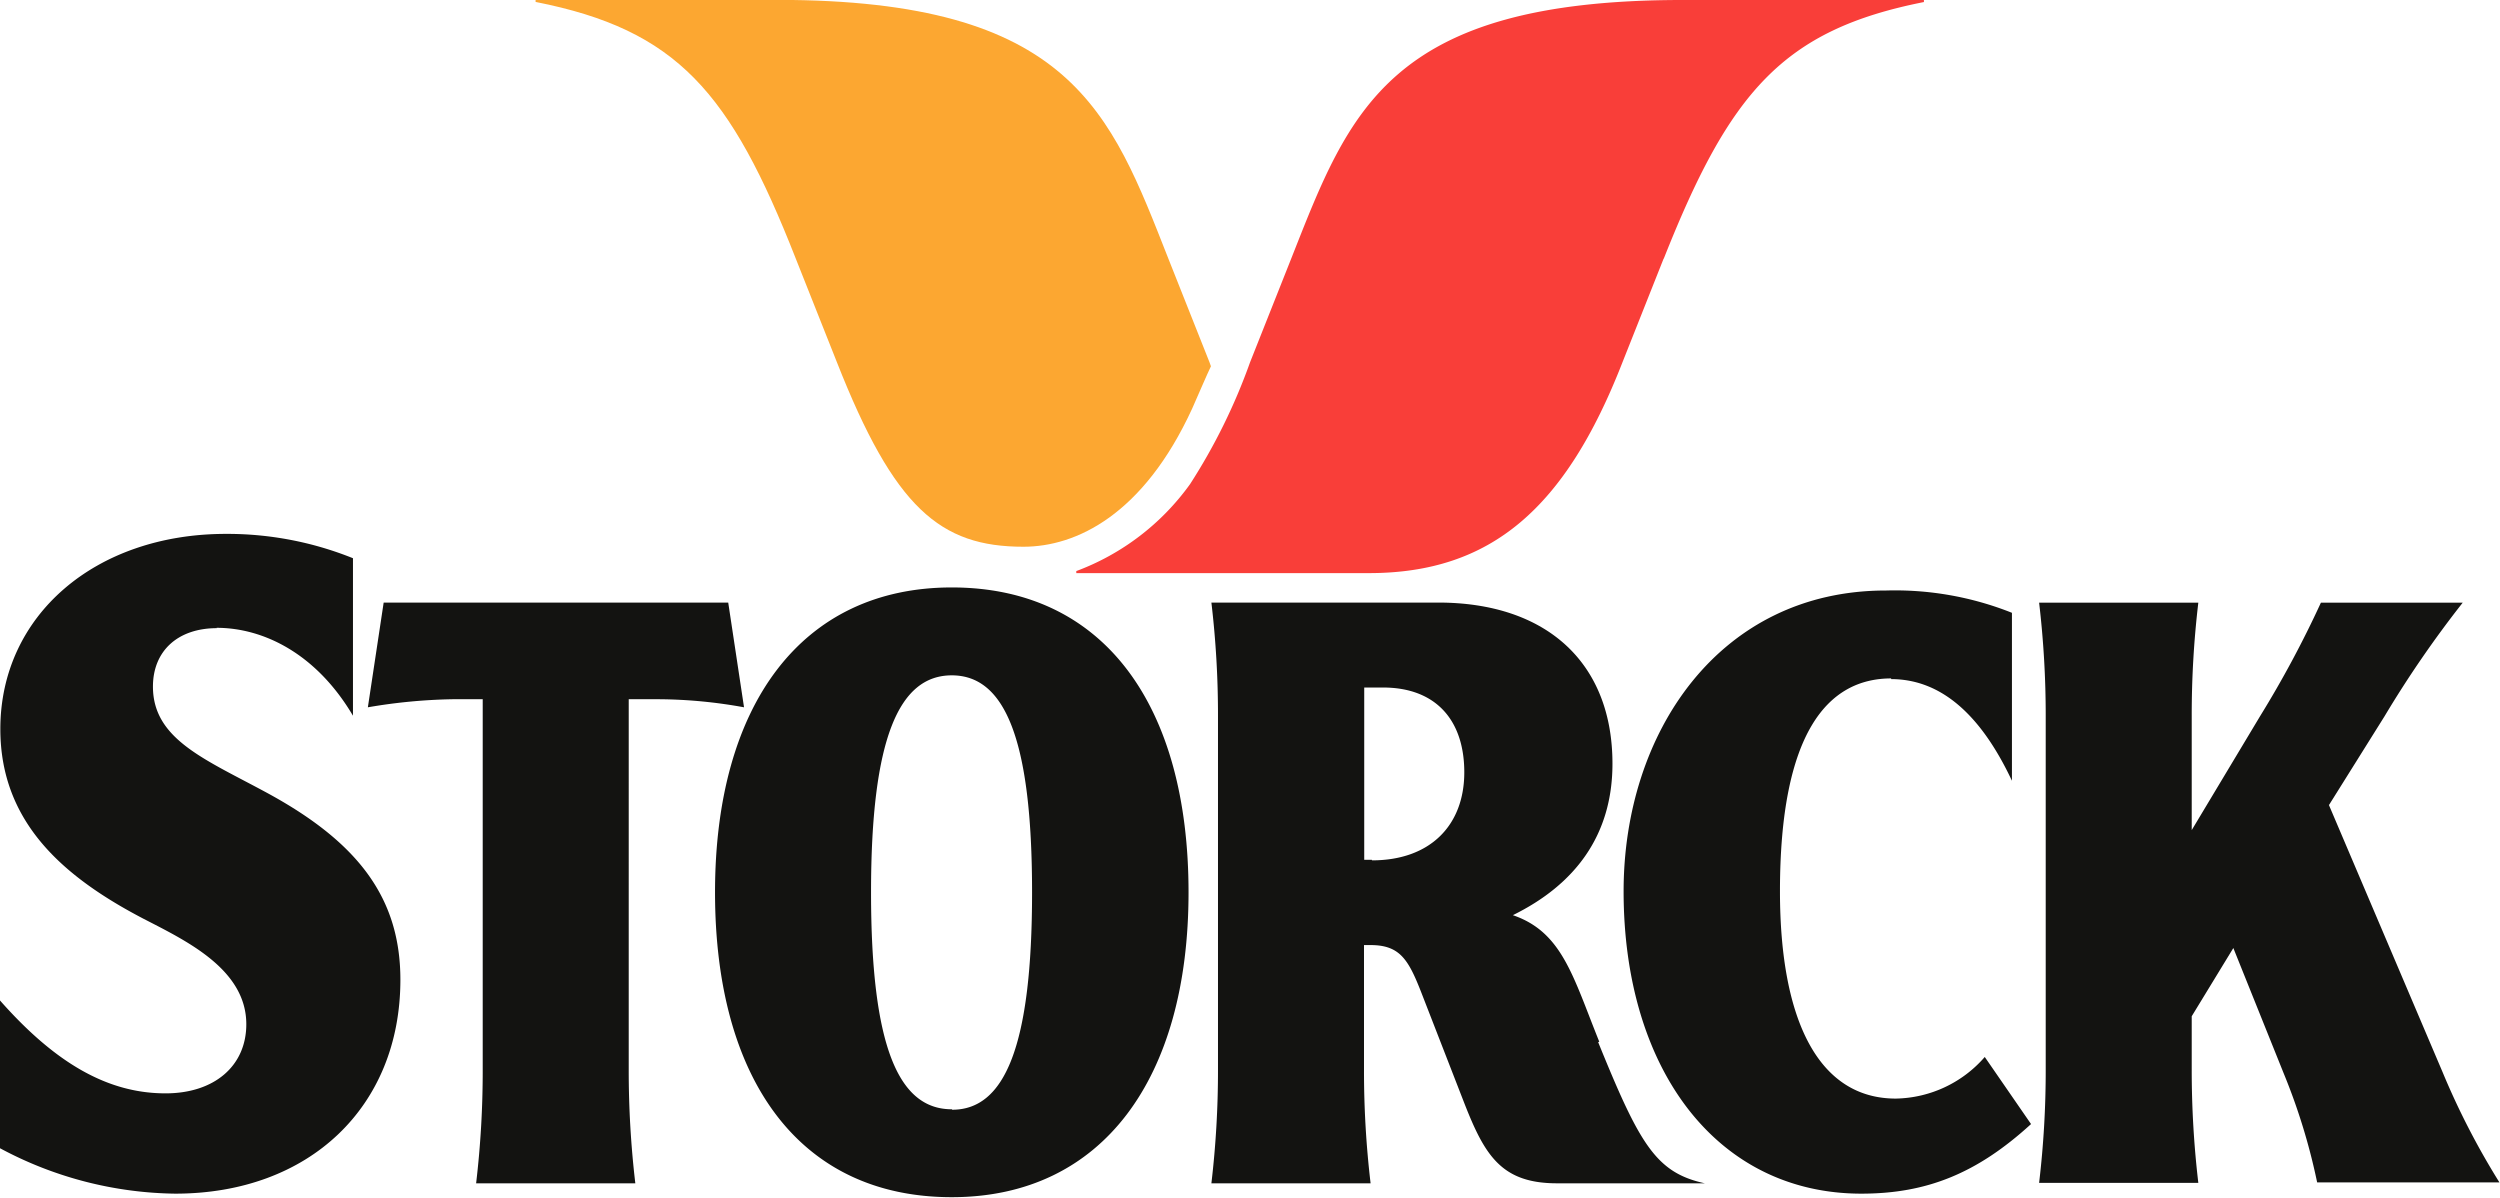
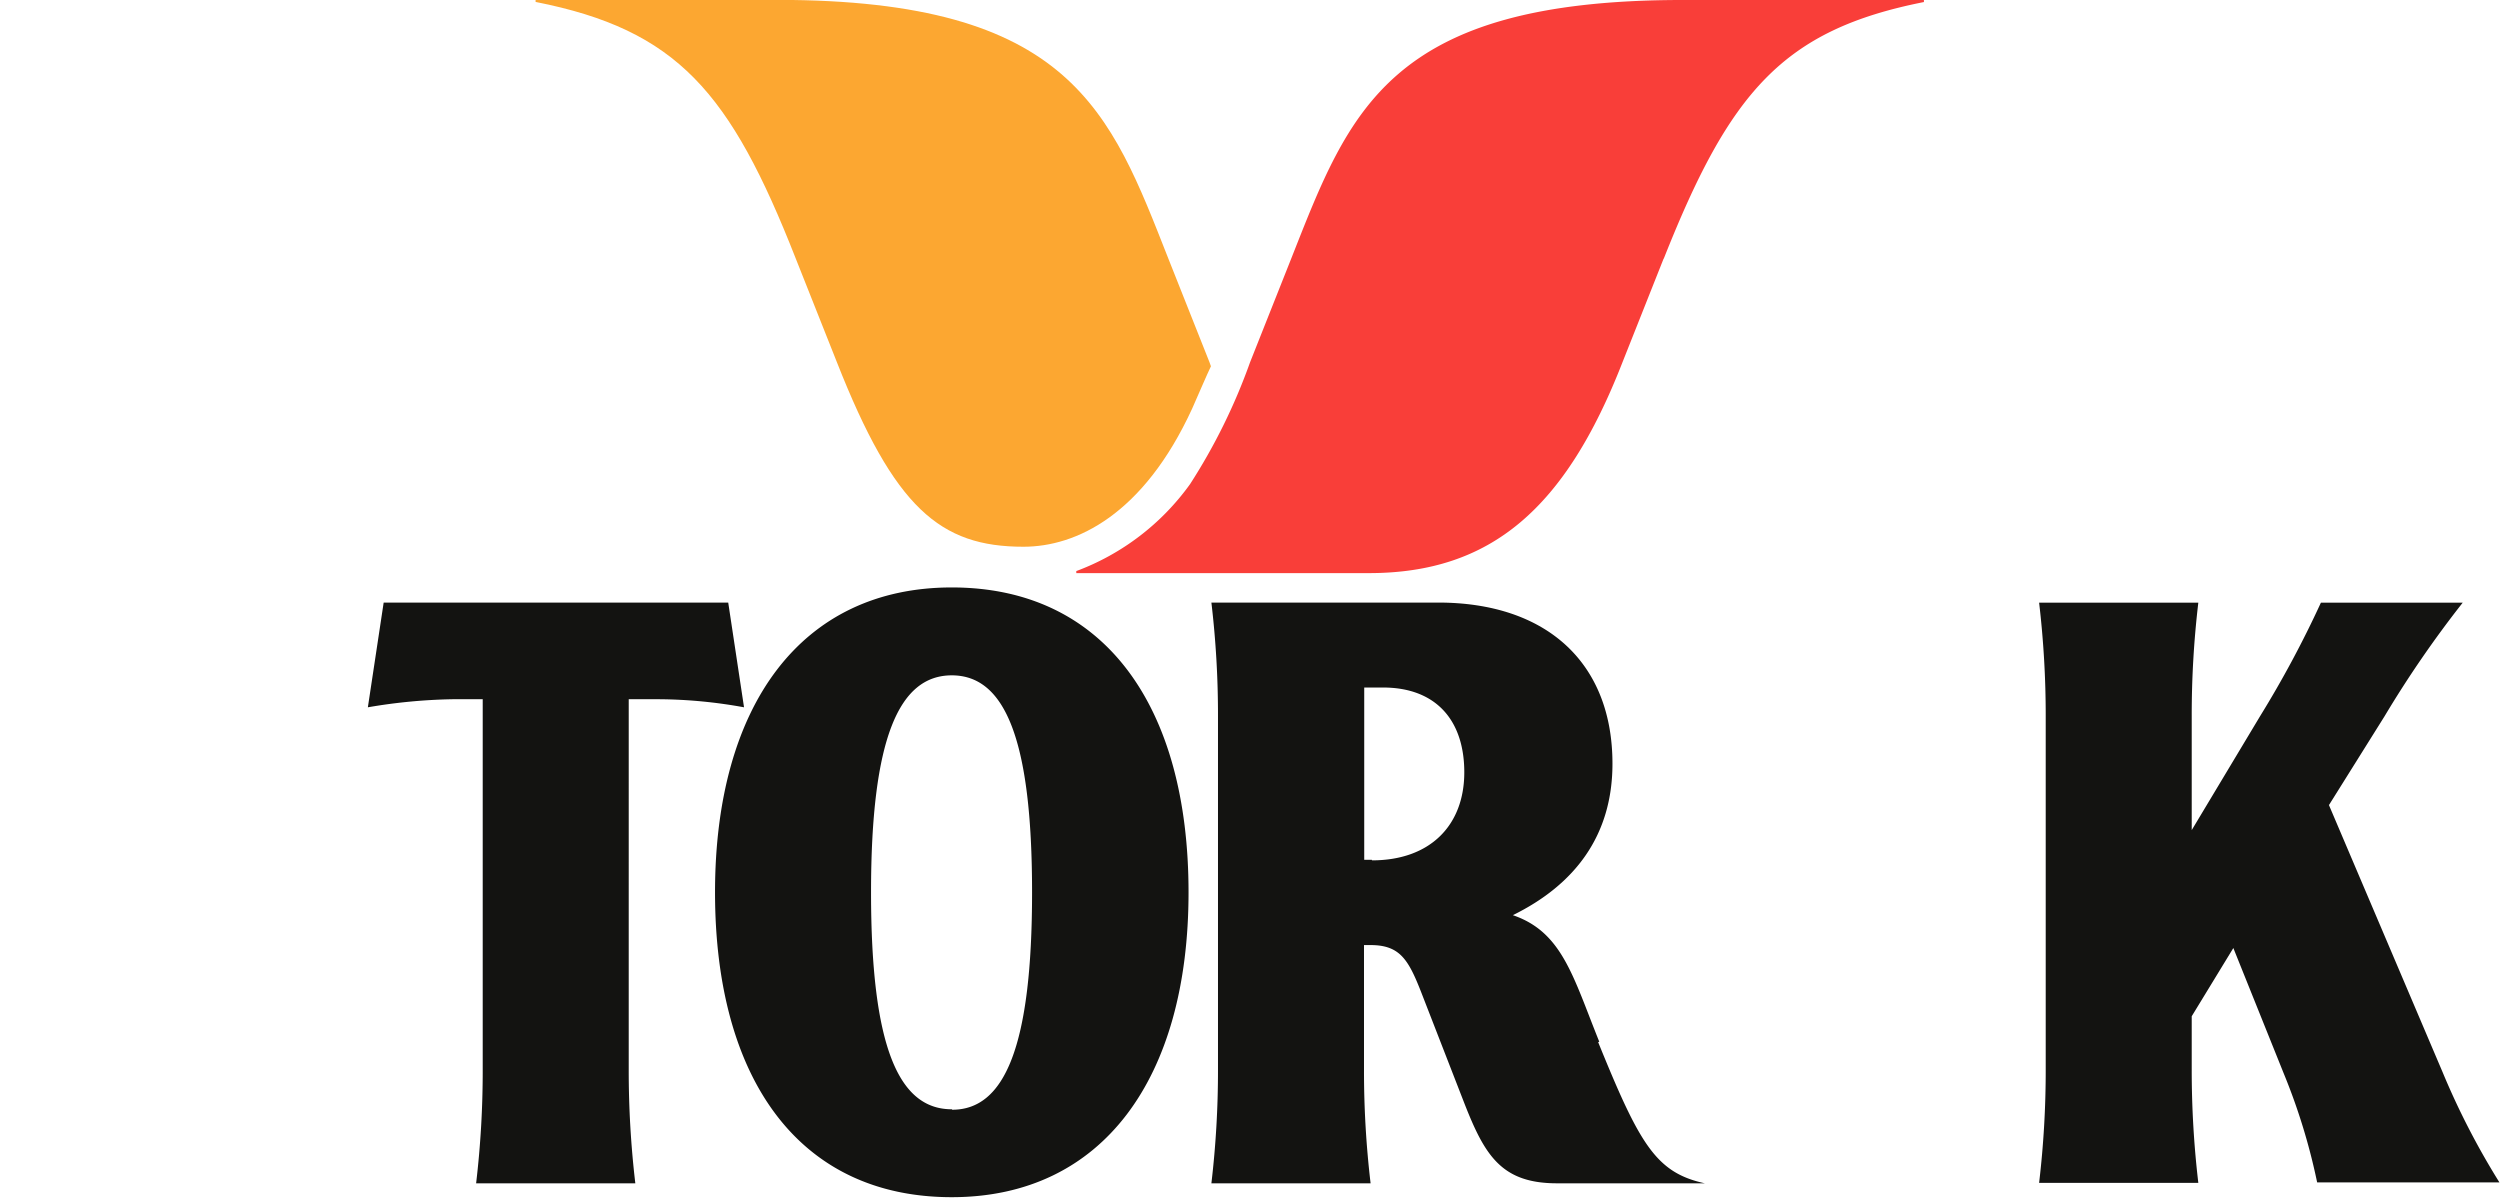
<svg xmlns="http://www.w3.org/2000/svg" id="Layer_1" data-name="Layer 1" width="219.85" height="105.32" viewBox="0 0 219.85 105.32">
  <title>August Storck logo - Brandlogos.net</title>
  <path d="M378.91,367.27c-4.29,9.34-10.19,12.15-14.84,12.15-7.33,0-11.35-3.4-16.4-16.22l-3.62-9.12c-5.76-14.66-10.41-20.11-22.88-22.57v-.18H342.4c25.87,0,29.31,9.79,34.41,22.74l3.62,9.12.13.36C380.25,364.18,379.35,366.28,378.91,367.27Z" transform="translate(-274.07 -331.34)" style="fill:#fca731" />
  <path d="M420.37,354.08l-3.62,9.12c-5,12.82-11.53,18.54-22.3,18.54H368.72v-.18a21.6,21.6,0,0,0,10-7.64A51.89,51.89,0,0,0,384,363.2l3.62-9.12c5.14-13,8.53-22.74,34.41-22.74h21.23v.18c-12.42,2.46-17.07,7.91-22.88,22.57Z" transform="translate(-274.07 -331.34)" style="fill:#f93e39" />
-   <path d="M440.39,391c-5.63,0-9.79,4.83-9.79,18.72,0,11.44,3.44,18.23,10.19,18.23a10.6,10.6,0,0,0,7.82-3.66l4.07,5.9c-4.74,4.33-9.16,6.12-14.92,6.12-12.69,0-20.91-10.9-20.91-26.59,0-14,8.45-26.45,23.06-26.45A27.8,27.8,0,0,1,451,385.23V400c-2.86-6.08-6.43-8.94-10.64-8.94Zm-147.24-4.42c-3.44,0-5.63,2-5.63,5.14,0,4.69,4.69,6.43,10.19,9.43,7.91,4.33,11.57,9.21,11.57,16.35,0,11.17-8,18.81-19.8,18.81a33.4,33.4,0,0,1-15.42-4v-13c5,5.67,9.61,8.18,14.57,8.18,4.29,0,7.1-2.41,7.1-6.08,0-4.87-5.36-7.37-9.07-9.29-7-3.66-12.56-8.45-12.56-16.67,0-10,8.36-17.16,19.84-17.16a29.61,29.61,0,0,1,11.17,2.14v13.85c-3.22-5.45-7.86-7.73-12-7.73Z" transform="translate(-274.07 -331.34)" style="fill:#131311" />
  <path d="M332,392.83h-2.64V425.4a84.71,84.71,0,0,0,.58,10h-14a84.06,84.06,0,0,0,.58-10V392.83h-2.64a48.39,48.39,0,0,0-7.46.71l1.39-9.21h30.3l1.39,9.21a43,43,0,0,0-7.46-.71Zm82.71,30.12c-2.32-5.76-3.26-9.65-7.6-11.13,5.45-2.68,8.76-7,8.76-13.32,0-8.85-5.76-14.17-15.33-14.17H380.6a84.06,84.06,0,0,1,.58,10V425.4a84.71,84.71,0,0,1-.58,10h14a84.06,84.06,0,0,1-.58-10V414.45h.58c2.55,0,3.31,1.25,4.42,4.07l3.84,9.88c1.79,4.56,3.26,7,8.13,7h13c-4.29-.94-5.72-3.4-9.38-12.42Zm-20-16h-.67V391.8h1.65c4.6,0,7.15,2.82,7.15,7.46S399.86,407,394.72,407Z" transform="translate(-274.07 -331.34)" style="fill:#131311" />
  <path d="M357.77,383c-13.27,0-20.82,10.41-20.82,26.81s7.37,26.81,20.82,26.81c13.27,0,20.82-10.46,20.82-26.81S371.22,383,357.77,383Zm0,45.89c-4.69,0-7.1-5.54-7.1-19.08s2.46-19.08,7.1-19.08,7.06,5.54,7.06,19.08S362.42,428.93,357.81,428.93Zm121.1-26.77,10,23.5a66.46,66.46,0,0,0,5,9.7H477.84a54.24,54.24,0,0,0-2.95-9.61l-4.42-11-3.66,6v4.65a84.71,84.71,0,0,0,.58,10h-14a84.06,84.06,0,0,0,.58-10V394.34a84.71,84.71,0,0,0-.58-10h14a84.06,84.06,0,0,0-.58,10v10l6-10a92.77,92.77,0,0,0,5.36-10h12.47a95.4,95.4,0,0,0-6.88,10l-4.87,7.78Z" transform="translate(-274.07 -331.34)" style="fill:#131311" />
</svg>